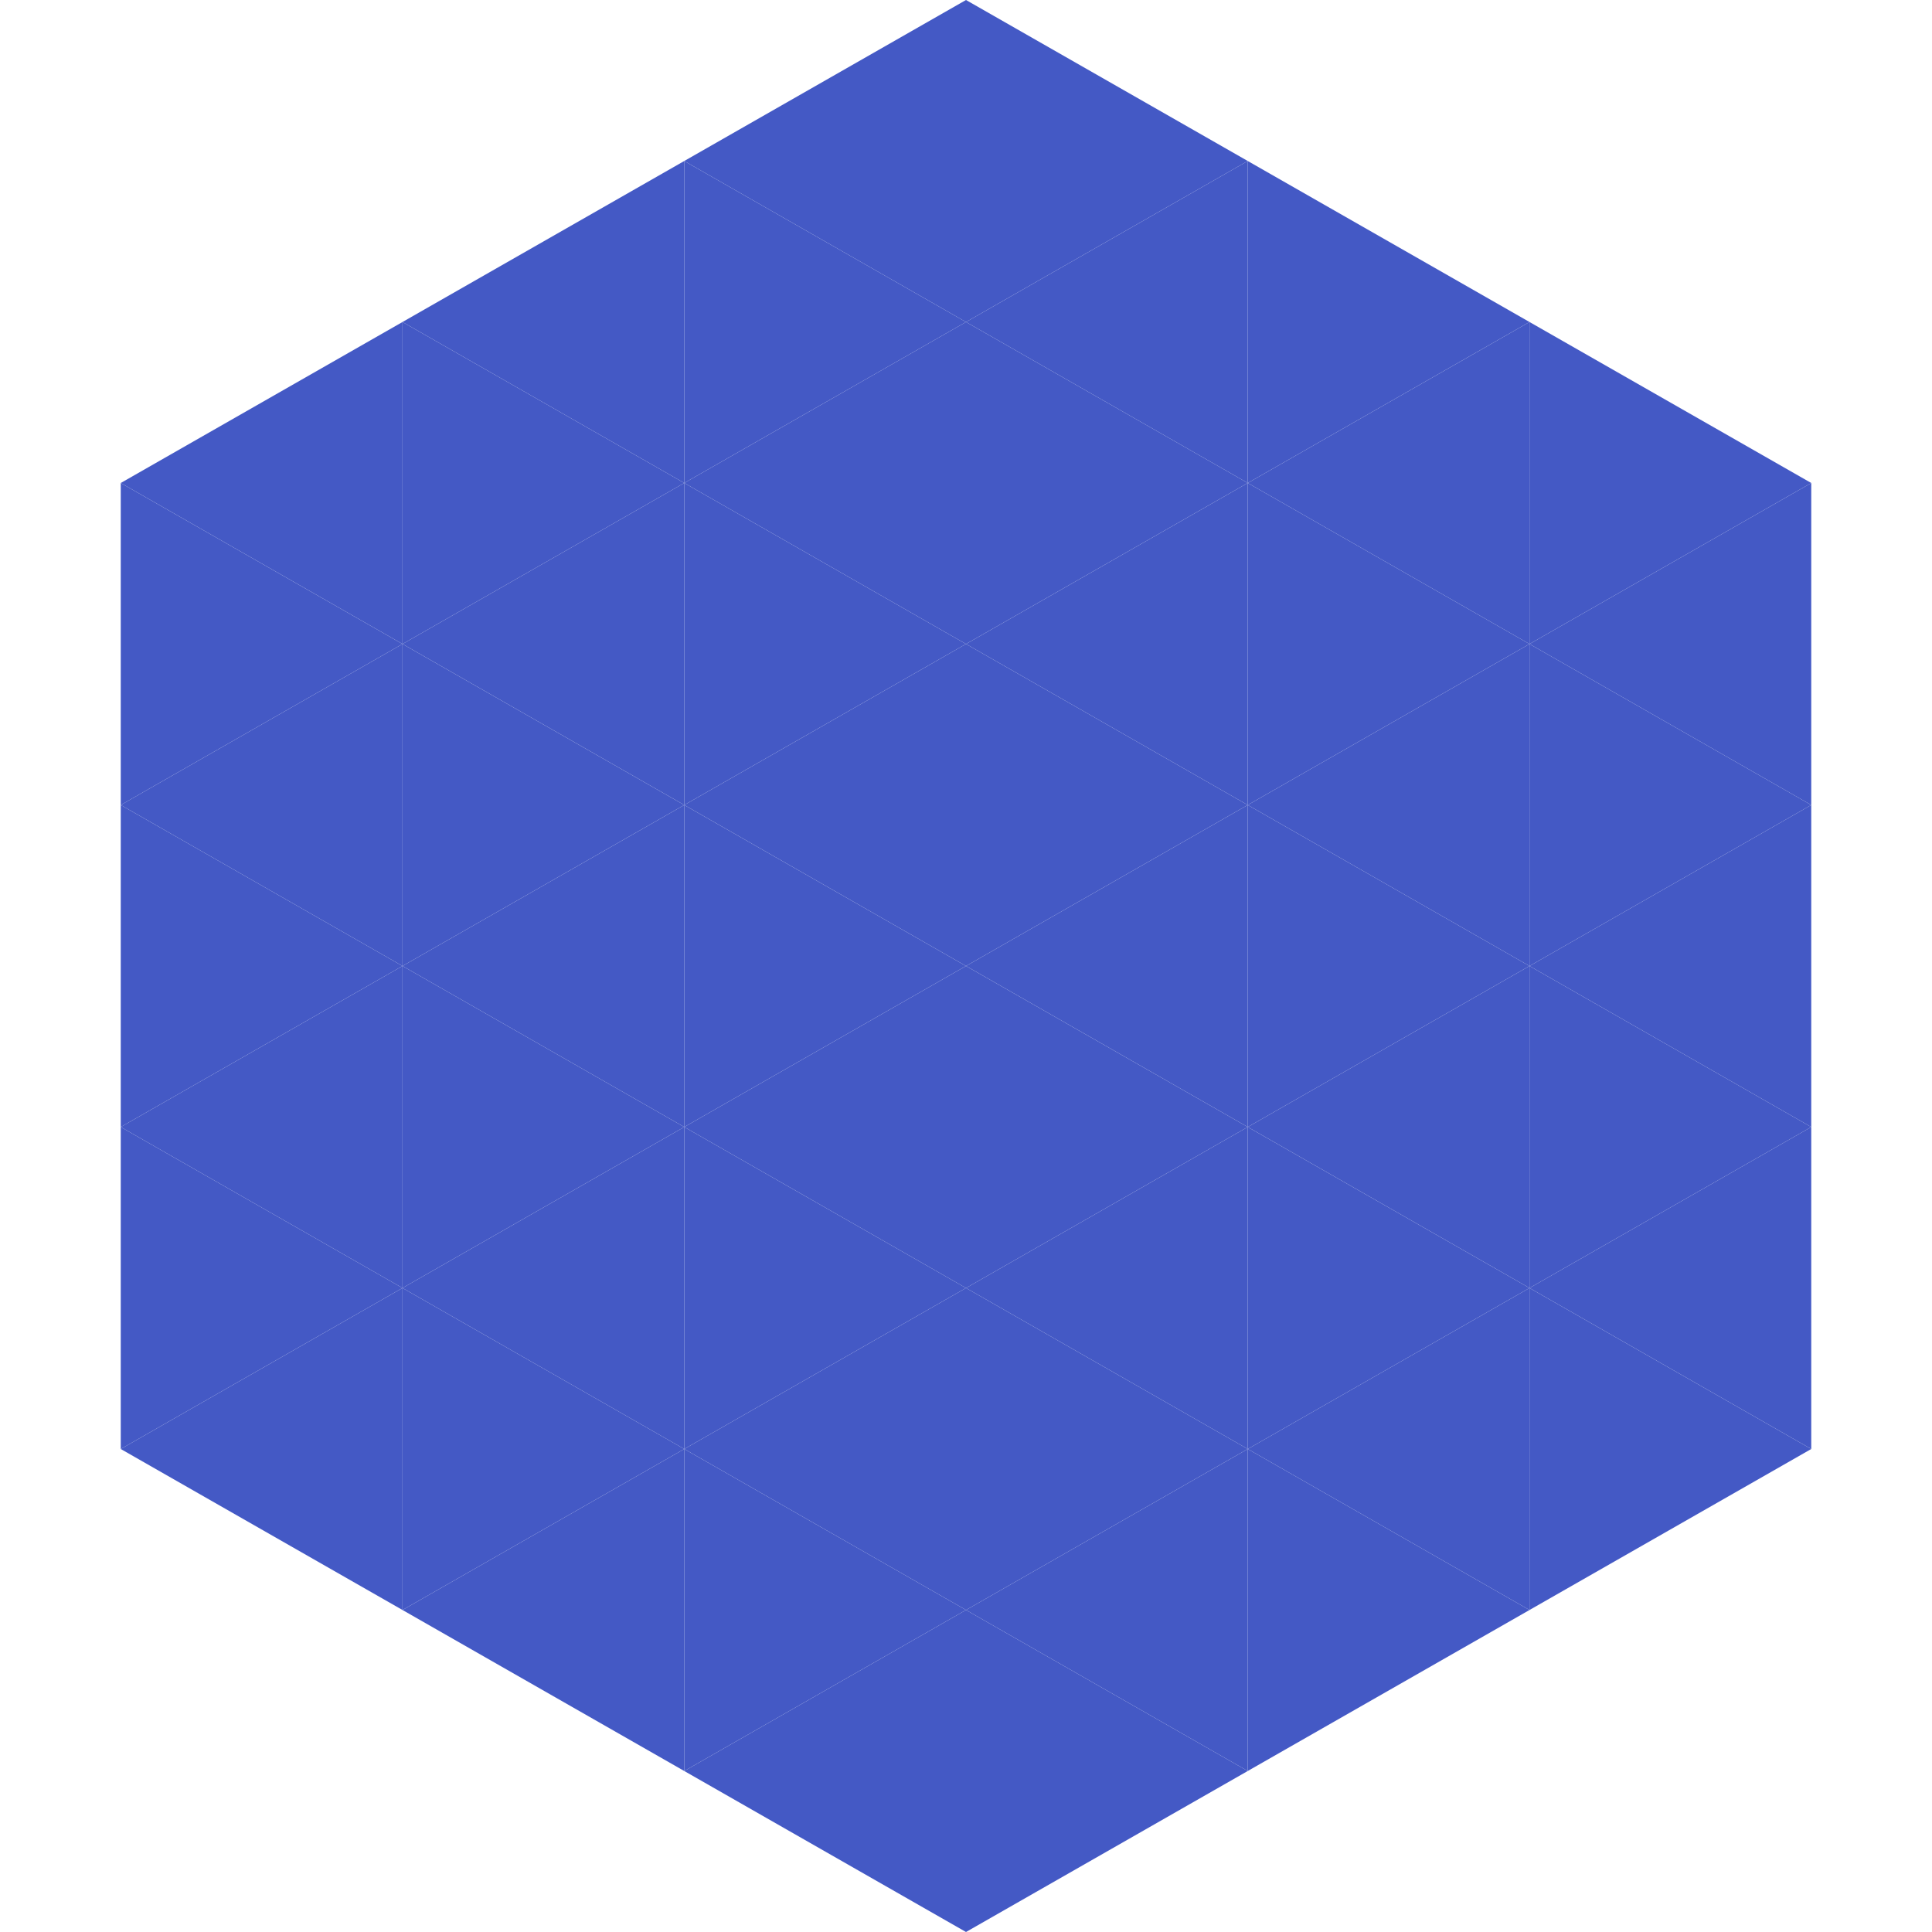
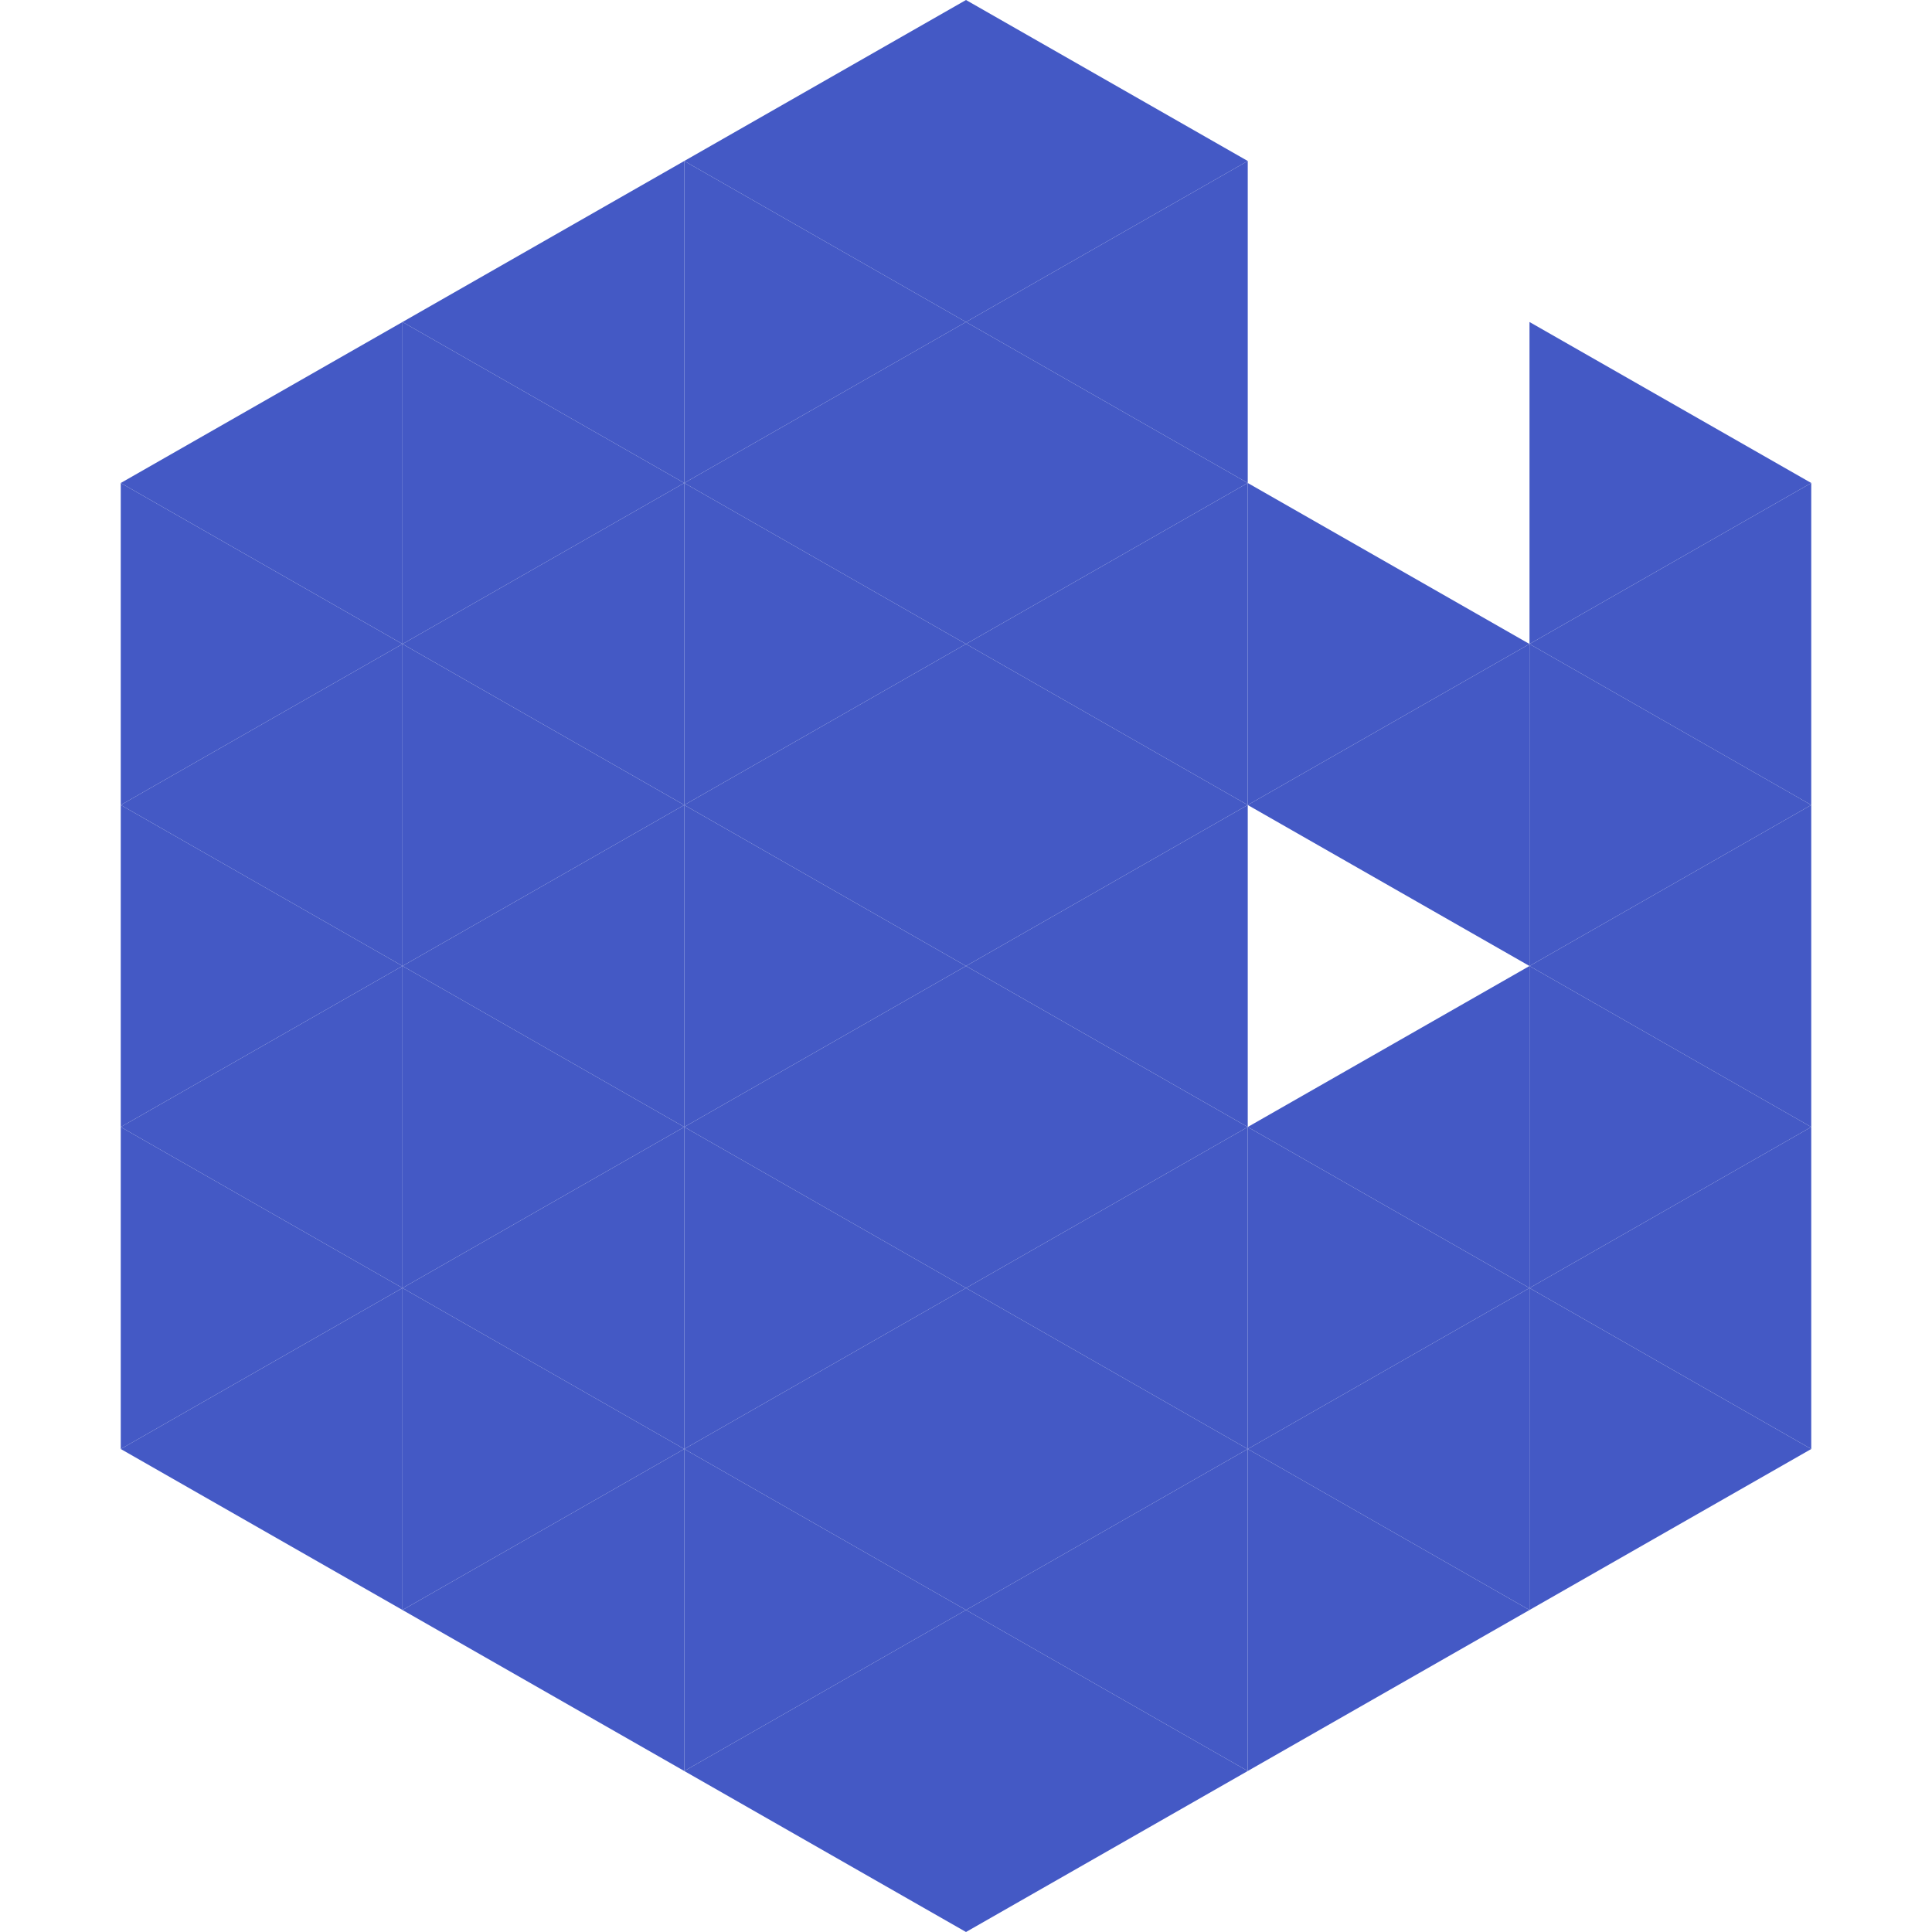
<svg xmlns="http://www.w3.org/2000/svg" width="240" height="240">
  <polygon points="50,40 15,60 50,80" style="fill:rgb(68,89,197)" />
  <polygon points="190,40 225,60 190,80" style="fill:rgb(68,89,197)" />
  <polygon points="15,60 50,80 15,100" style="fill:rgb(68,89,197)" />
  <polygon points="225,60 190,80 225,100" style="fill:rgb(68,89,197)" />
  <polygon points="50,80 15,100 50,120" style="fill:rgb(68,89,197)" />
  <polygon points="190,80 225,100 190,120" style="fill:rgb(68,89,197)" />
  <polygon points="15,100 50,120 15,140" style="fill:rgb(68,89,197)" />
  <polygon points="225,100 190,120 225,140" style="fill:rgb(68,89,197)" />
  <polygon points="50,120 15,140 50,160" style="fill:rgb(68,89,197)" />
  <polygon points="190,120 225,140 190,160" style="fill:rgb(68,89,197)" />
  <polygon points="15,140 50,160 15,180" style="fill:rgb(68,89,197)" />
  <polygon points="225,140 190,160 225,180" style="fill:rgb(68,89,197)" />
  <polygon points="50,160 15,180 50,200" style="fill:rgb(68,89,197)" />
  <polygon points="190,160 225,180 190,200" style="fill:rgb(68,89,197)" />
  <polygon points="15,180 50,200 15,220" style="fill:rgb(255,255,255); fill-opacity:0" />
  <polygon points="225,180 190,200 225,220" style="fill:rgb(255,255,255); fill-opacity:0" />
-   <polygon points="50,0 85,20 50,40" style="fill:rgb(255,255,255); fill-opacity:0" />
-   <polygon points="190,0 155,20 190,40" style="fill:rgb(255,255,255); fill-opacity:0" />
  <polygon points="85,20 50,40 85,60" style="fill:rgb(68,89,197)" />
-   <polygon points="155,20 190,40 155,60" style="fill:rgb(68,89,197)" />
  <polygon points="50,40 85,60 50,80" style="fill:rgb(68,89,197)" />
-   <polygon points="190,40 155,60 190,80" style="fill:rgb(68,89,197)" />
  <polygon points="85,60 50,80 85,100" style="fill:rgb(68,89,197)" />
  <polygon points="155,60 190,80 155,100" style="fill:rgb(68,89,197)" />
  <polygon points="50,80 85,100 50,120" style="fill:rgb(68,89,197)" />
  <polygon points="190,80 155,100 190,120" style="fill:rgb(68,89,197)" />
  <polygon points="85,100 50,120 85,140" style="fill:rgb(68,89,197)" />
-   <polygon points="155,100 190,120 155,140" style="fill:rgb(68,89,197)" />
  <polygon points="50,120 85,140 50,160" style="fill:rgb(68,89,197)" />
  <polygon points="190,120 155,140 190,160" style="fill:rgb(68,89,197)" />
  <polygon points="85,140 50,160 85,180" style="fill:rgb(68,89,197)" />
  <polygon points="155,140 190,160 155,180" style="fill:rgb(68,89,197)" />
  <polygon points="50,160 85,180 50,200" style="fill:rgb(68,89,197)" />
  <polygon points="190,160 155,180 190,200" style="fill:rgb(68,89,197)" />
  <polygon points="85,180 50,200 85,220" style="fill:rgb(68,89,197)" />
  <polygon points="155,180 190,200 155,220" style="fill:rgb(68,89,197)" />
  <polygon points="120,0 85,20 120,40" style="fill:rgb(68,89,197)" />
  <polygon points="120,0 155,20 120,40" style="fill:rgb(68,89,197)" />
  <polygon points="85,20 120,40 85,60" style="fill:rgb(68,89,197)" />
  <polygon points="155,20 120,40 155,60" style="fill:rgb(68,89,197)" />
  <polygon points="120,40 85,60 120,80" style="fill:rgb(68,89,197)" />
  <polygon points="120,40 155,60 120,80" style="fill:rgb(68,89,197)" />
  <polygon points="85,60 120,80 85,100" style="fill:rgb(68,89,197)" />
  <polygon points="155,60 120,80 155,100" style="fill:rgb(68,89,197)" />
  <polygon points="120,80 85,100 120,120" style="fill:rgb(68,89,197)" />
  <polygon points="120,80 155,100 120,120" style="fill:rgb(68,89,197)" />
  <polygon points="85,100 120,120 85,140" style="fill:rgb(68,89,197)" />
  <polygon points="155,100 120,120 155,140" style="fill:rgb(68,89,197)" />
  <polygon points="120,120 85,140 120,160" style="fill:rgb(68,89,197)" />
  <polygon points="120,120 155,140 120,160" style="fill:rgb(68,89,197)" />
  <polygon points="85,140 120,160 85,180" style="fill:rgb(68,89,197)" />
  <polygon points="155,140 120,160 155,180" style="fill:rgb(68,89,197)" />
  <polygon points="120,160 85,180 120,200" style="fill:rgb(68,89,197)" />
  <polygon points="120,160 155,180 120,200" style="fill:rgb(68,89,197)" />
  <polygon points="85,180 120,200 85,220" style="fill:rgb(68,89,197)" />
  <polygon points="155,180 120,200 155,220" style="fill:rgb(68,89,197)" />
  <polygon points="120,200 85,220 120,240" style="fill:rgb(68,89,197)" />
  <polygon points="120,200 155,220 120,240" style="fill:rgb(68,89,197)" />
  <polygon points="85,220 120,240 85,260" style="fill:rgb(255,255,255); fill-opacity:0" />
  <polygon points="155,220 120,240 155,260" style="fill:rgb(255,255,255); fill-opacity:0" />
</svg>